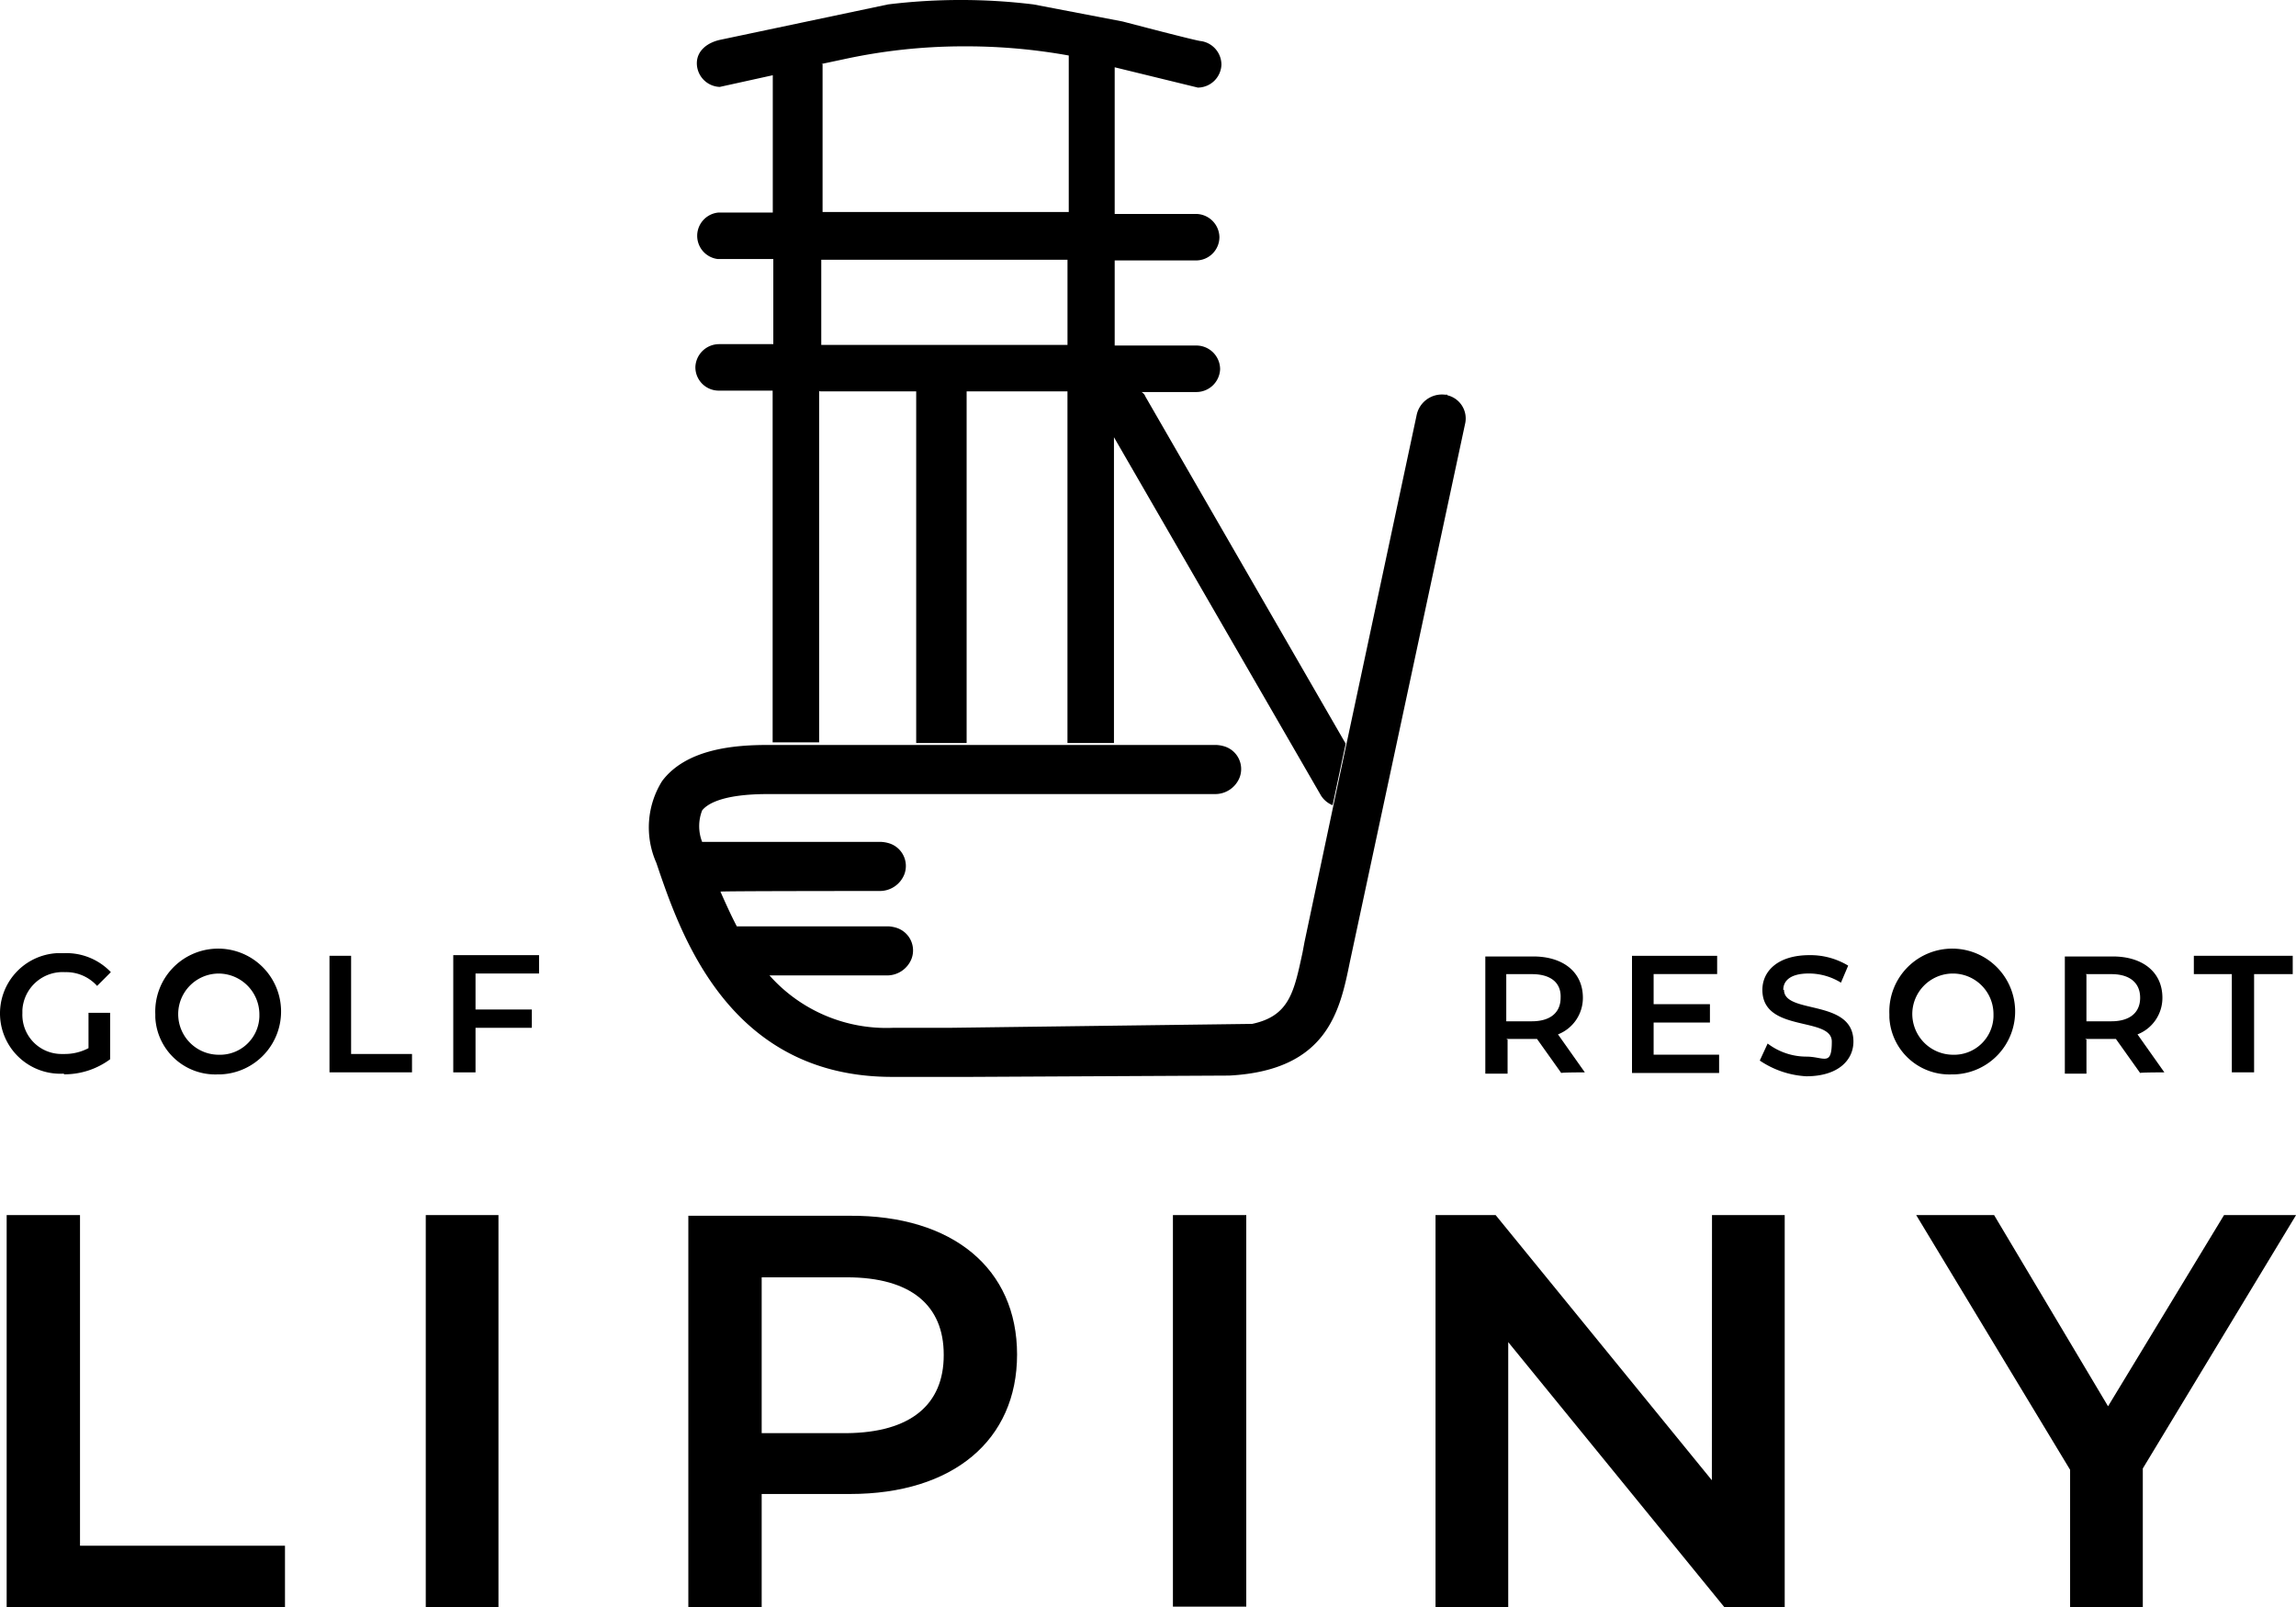
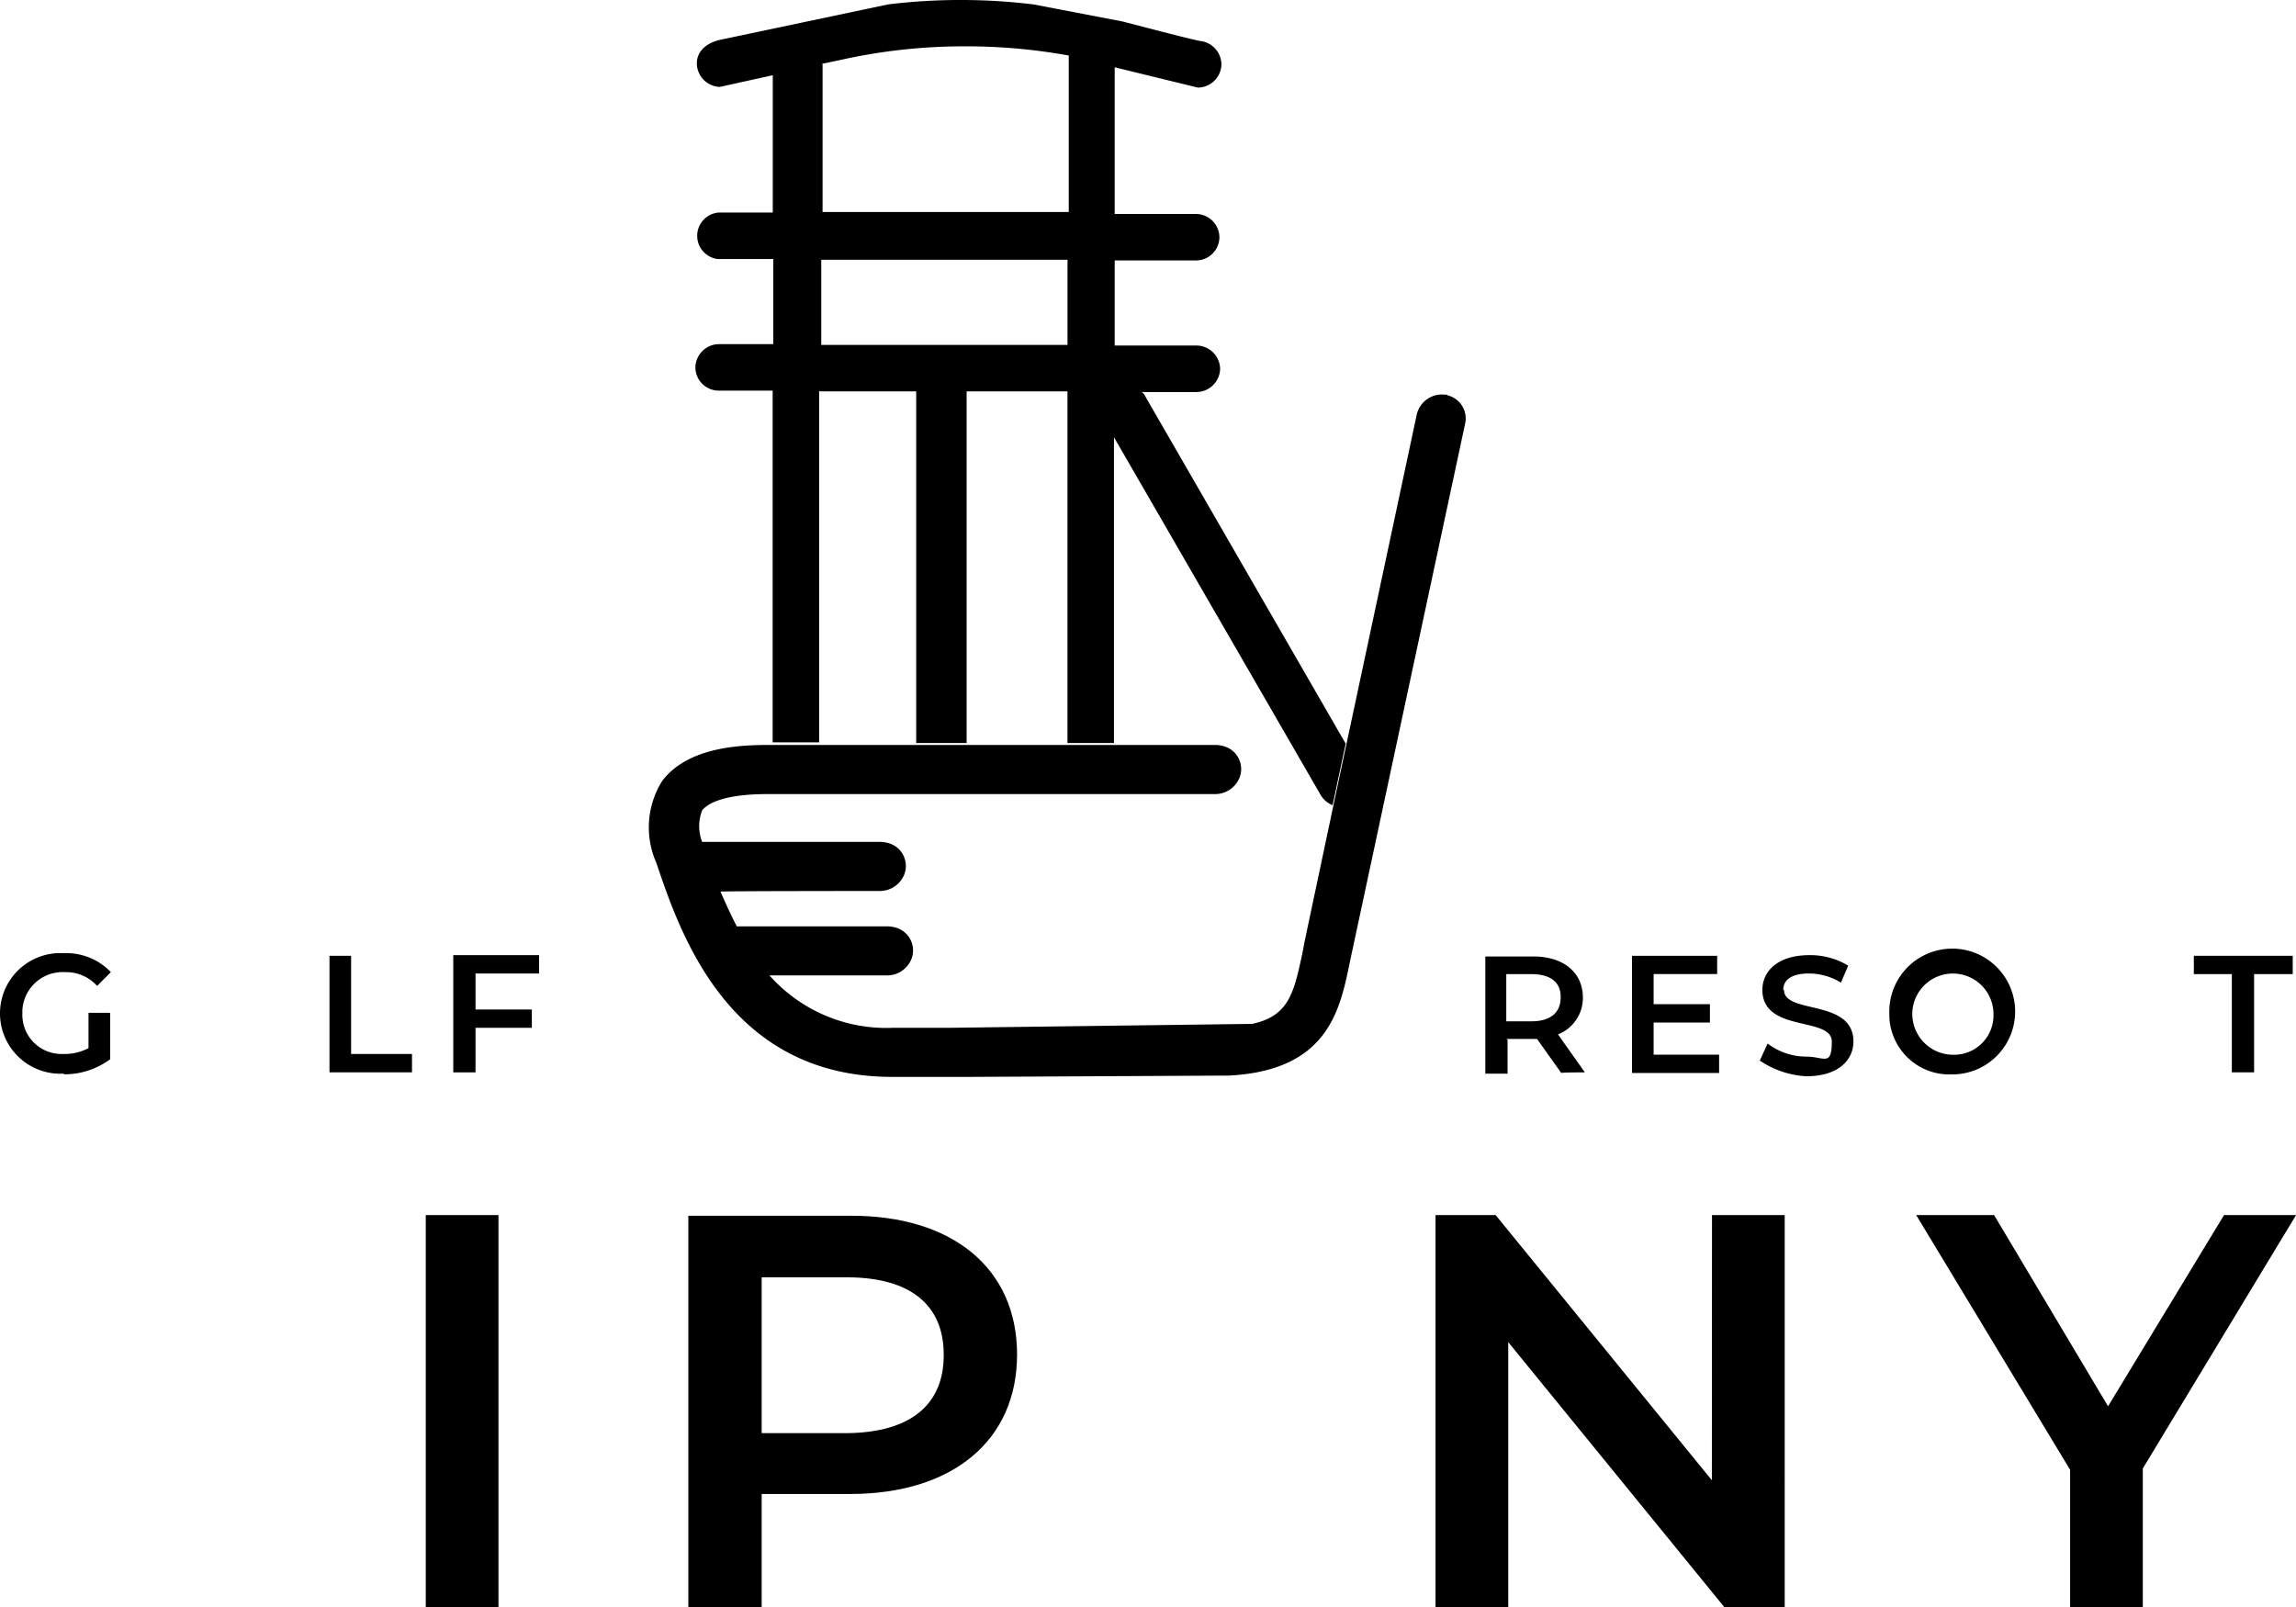
<svg xmlns="http://www.w3.org/2000/svg" width="78.576" height="55.013" viewBox="0 0 78.576 55.013">
  <g id="logo_lipiny" transform="translate(0.116 0.075)">
-     <path id="Path_82" data-name="Path 82" d="M3.41,185.5H.9v13.424h9.525v-2.107H3.41Z" transform="translate(-0.788 -143.986)" />
    <path id="Path_83" data-name="Path 83" d="M64.9,185.5v13.424h2.488V185.5H64.9Z" transform="translate(-50.445 -143.986)" />
    <path id="Path_84" data-name="Path 84" d="M110.513,185.6H105V199h2.51v-3.877h3.025c3.519,0,5.715-1.838,5.715-4.774S114.054,185.577,110.513,185.6Zm3.227,4.774c0,1.681-1.121,2.645-3.317,2.667H107.51v-5.334h2.913c2.2,0,3.317.964,3.317,2.644h0Z" transform="translate(-81.559 -144.063)" />
-     <rect id="Rectangle_4" data-name="Rectangle 4" width="2.51" height="13.402" transform="translate(40.025 41.514)" />
    <path id="Path_85" data-name="Path 85" d="M228.557,194.576l-7.4-9.076H219.1v13.424h2.488v-9.076l7.4,9.076h2.062V185.5h-2.488Z" transform="translate(-170.088 -143.986)" />
    <path id="Path_86" data-name="Path 86" d="M299.066,192.044l-3.9-6.544H292.5l5.267,8.718v4.706h2.488v-4.751L305.5,185.5h-2.465Z" transform="translate(-227.038 -143.986)" />
    <path id="Path_87" data-name="Path 87" d="M110.28,13.321h3.294V25.356H115.3V13.321h3.451V25.356h1.591V14.89l7.082,12.259a.842.842,0,0,0,.4.336l.448-2.107L121.419,13.5a.3.3,0,0,0-.134-.157h1.883a.814.814,0,0,0,.807-.784h0a.814.814,0,0,0-.784-.807h-2.824V8.839h2.8a.8.8,0,0,0,.784-.807.809.809,0,0,0-.784-.784h-2.8V2.228l2.846.695a.814.814,0,0,0,.807-.784h0a.818.818,0,0,0-.695-.807c-.134,0-2.6-.65-2.689-.672L117.586.076a20.529,20.529,0,0,0-4.975,0l-5.737,1.21c-.426.09-.807.359-.807.807a.814.814,0,0,0,.784.807h0l1.815-.4V7.2h-1.86a.8.8,0,0,0-.022,1.591h1.9v2.913h-1.86a.814.814,0,0,0-.807.784h0a.8.8,0,0,0,.784.807h1.86V25.333h1.591V13.3Zm.045-11.205.74-.157a19.321,19.321,0,0,1,4.1-.448h.179a19.768,19.768,0,0,1,3.451.314V7.181H110.37V2.116Zm0,6.7h8.427V11.73h-8.427Z" transform="translate(-82.335)" />
    <path id="Path_88" data-name="Path 88" d="M126.332,60.184h-.09a.884.884,0,0,0-.964.717l-2.4,11.25-.448,2.107-.986,4.661-.067.359c-.291,1.345-.448,2.174-1.726,2.443l-10.331.134h-1.95a5.348,5.348,0,0,1-4.236-1.793h4.012A.9.9,0,0,0,108,79.48a.812.812,0,0,0-.538-1.053,1.125,1.125,0,0,0-.269-.045h-5.177c-.2-.381-.381-.784-.56-1.188h0c0-.022,5.446-.022,5.446-.022a.9.9,0,0,0,.852-.583.812.812,0,0,0-.538-1.053,1.125,1.125,0,0,0-.269-.045h-6.118a1.484,1.484,0,0,1,0-1.076c.157-.2.65-.56,2.241-.56h15.307a.9.9,0,0,0,.852-.583.812.812,0,0,0-.538-1.053,1.124,1.124,0,0,0-.269-.045H103.069c-1.143,0-2.779.134-3.608,1.233a2.994,2.994,0,0,0-.2,2.8c.807,2.376,2.443,7.328,8.068,7.328h2.689l8.852-.045c3.362-.179,3.787-2.219,4.124-3.877l3.944-18.422a.816.816,0,0,0-.605-.986Z" transform="translate(-76.916 -46.751)" />
    <path id="Path_89" data-name="Path 89" d="M2.084,149.641a2.631,2.631,0,0,0,1.569-.515v-1.591h-.74v1.21a1.745,1.745,0,0,1-.829.2H1.972a1.34,1.34,0,0,1-1.322-1.389v-.112a1.379,1.379,0,0,1,1.457-1.3,1.424,1.424,0,0,1,1.1.471l.471-.471a2.1,2.1,0,0,0-1.591-.65H1.837a2.065,2.065,0,1,0,.224,4.124Z" transform="translate(0 -112.945)" />
-     <path id="Path_90" data-name="Path 90" d="M25.746,149.1h.09a2.153,2.153,0,1,0-2.241-2.062v.112A2.055,2.055,0,0,0,25.746,149.1Zm.022-3.451a1.4,1.4,0,0,1,1.389,1.389v.09a1.349,1.349,0,0,1-1.389,1.3,1.389,1.389,0,0,1,0-2.779Z" transform="translate(-18.396 -112.402)" />
    <path id="Path_91" data-name="Path 91" d="M50.94,145.9H50.2v3.989h2.824v-.628H50.94Z" transform="translate(-39.04 -113.261)" />
    <path id="Path_92" data-name="Path 92" d="M69.1,149.812h.762v-1.524h1.927v-.627H69.862v-1.233h2.174V145.8H69.1Z" transform="translate(-53.704 -113.183)" />
    <path id="Path_93" data-name="Path 93" d="M227.417,148.824h1.053l.829,1.165h0c0-.022.807-.022.807-.022l-.919-1.3a1.339,1.339,0,0,0,.852-1.255c0-.874-.672-1.412-1.7-1.412H226.7v4.012h.762v-1.165Zm0-2.219h.874c.672,0,1.008.314.986.807,0,.515-.359.807-.986.807h-.874v-1.614Z" transform="translate(-175.984 -113.338)" />
    <path id="Path_94" data-name="Path 94" d="M252.081,149.284H249.84v-1.1h1.927v-.628H249.84v-1.031h2.174V145.9H249.1v4.012h2.981Z" transform="translate(-193.364 -113.261)" />
    <path id="Path_95" data-name="Path 95" d="M269.407,146.988c0-.314.247-.56.874-.56a2.087,2.087,0,0,1,1.1.314l.247-.583a2.5,2.5,0,0,0-1.322-.359c-1.1,0-1.614.56-1.614,1.188,0,1.479,2.376.9,2.376,1.77s-.269.515-.874.515a2.189,2.189,0,0,1-1.322-.448l-.269.583a3.143,3.143,0,0,0,1.591.538c1.1,0,1.614-.56,1.614-1.188,0-1.479-2.376-.919-2.376-1.77Z" transform="translate(-208.494 -113.183)" />
    <path id="Path_96" data-name="Path 96" d="M290.636,149.1a2.153,2.153,0,1,0-2.241-2.062v.112a2.055,2.055,0,0,0,2.151,1.95Zm-1.457-2.062a1.389,1.389,0,1,1,2.779,0h0v.09a1.349,1.349,0,0,1-1.389,1.3A1.4,1.4,0,0,1,289.179,147.036Z" transform="translate(-223.851 -112.402)" />
-     <path id="Path_97" data-name="Path 97" d="M315.895,148.824h1.053l.829,1.165h0c0-.022.829-.022.829-.022l-.919-1.3a1.339,1.339,0,0,0,.852-1.255c0-.874-.672-1.412-1.7-1.412H315.2v4.012h.74v-1.165Zm.022-2.219h.874c.65,0,.986.314.986.807,0,.515-.359.807-.986.807h-.852v-1.591Z" transform="translate(-244.651 -113.338)" />
    <path id="Path_98" data-name="Path 98" d="M336.222,146.527H336.2v3.362h.762v-3.362h1.322V145.9H334.9v.627h1.322Z" transform="translate(-259.936 -113.261)" />
  </g>
</svg>